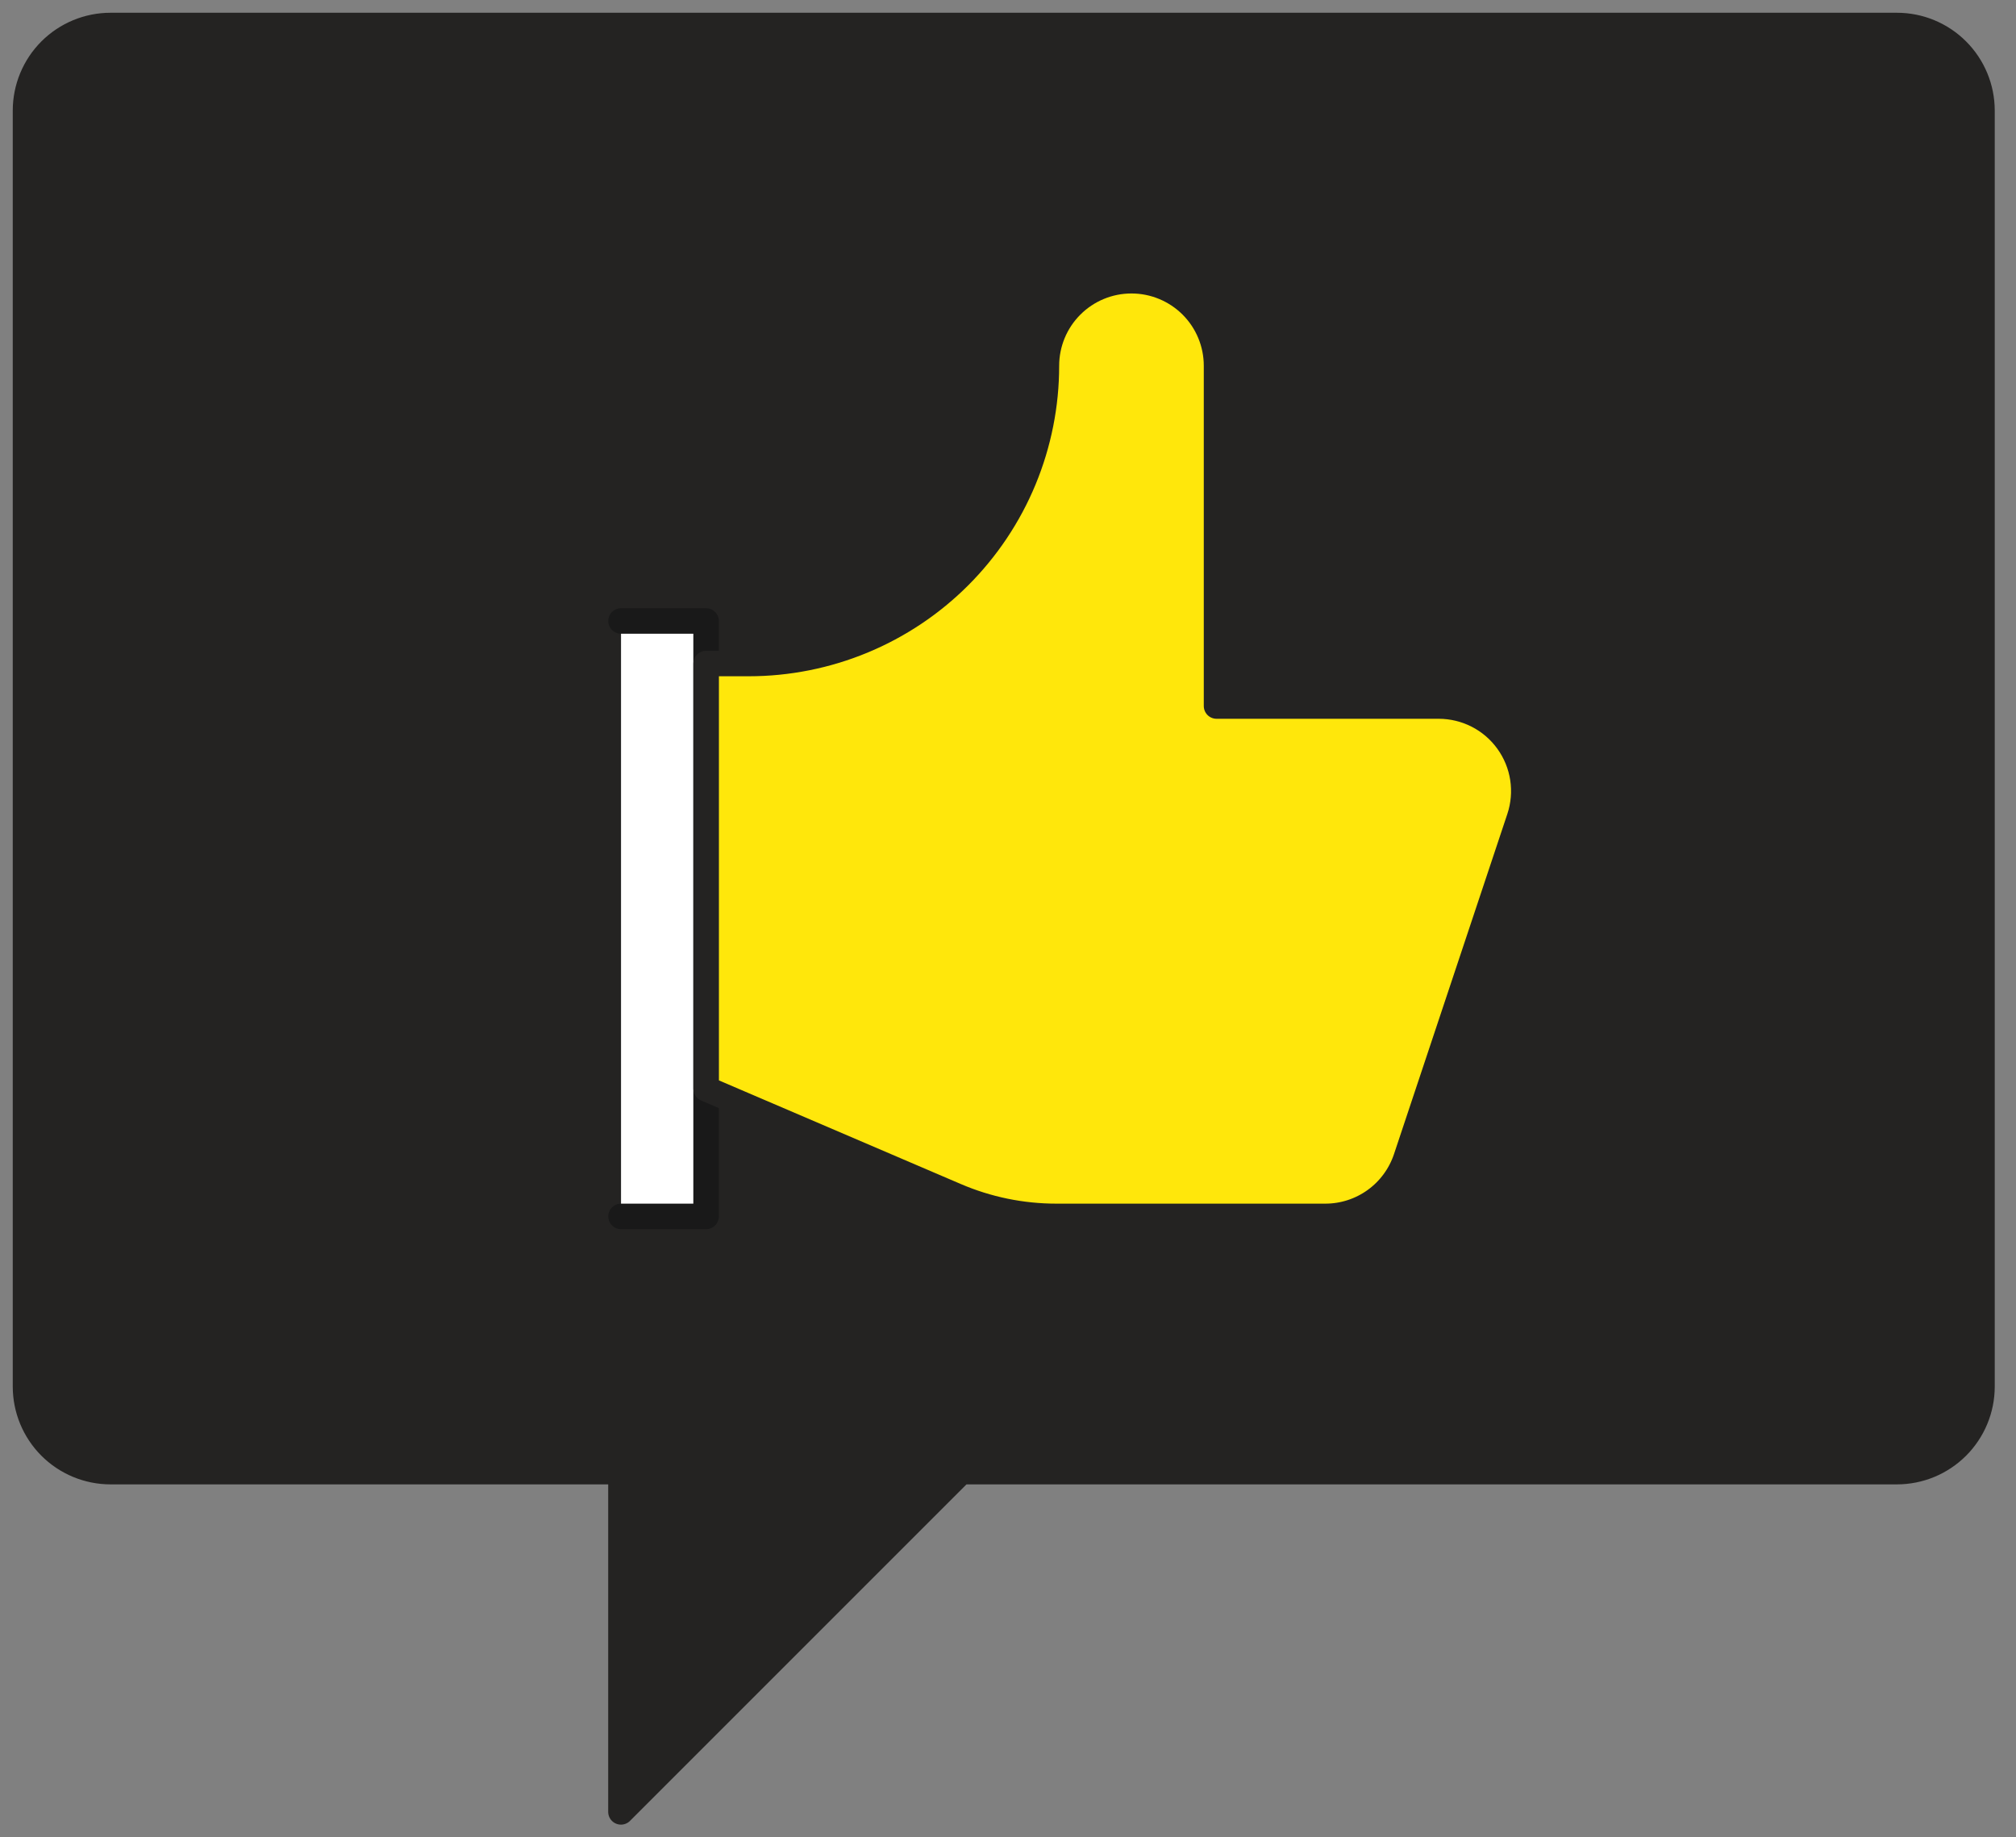
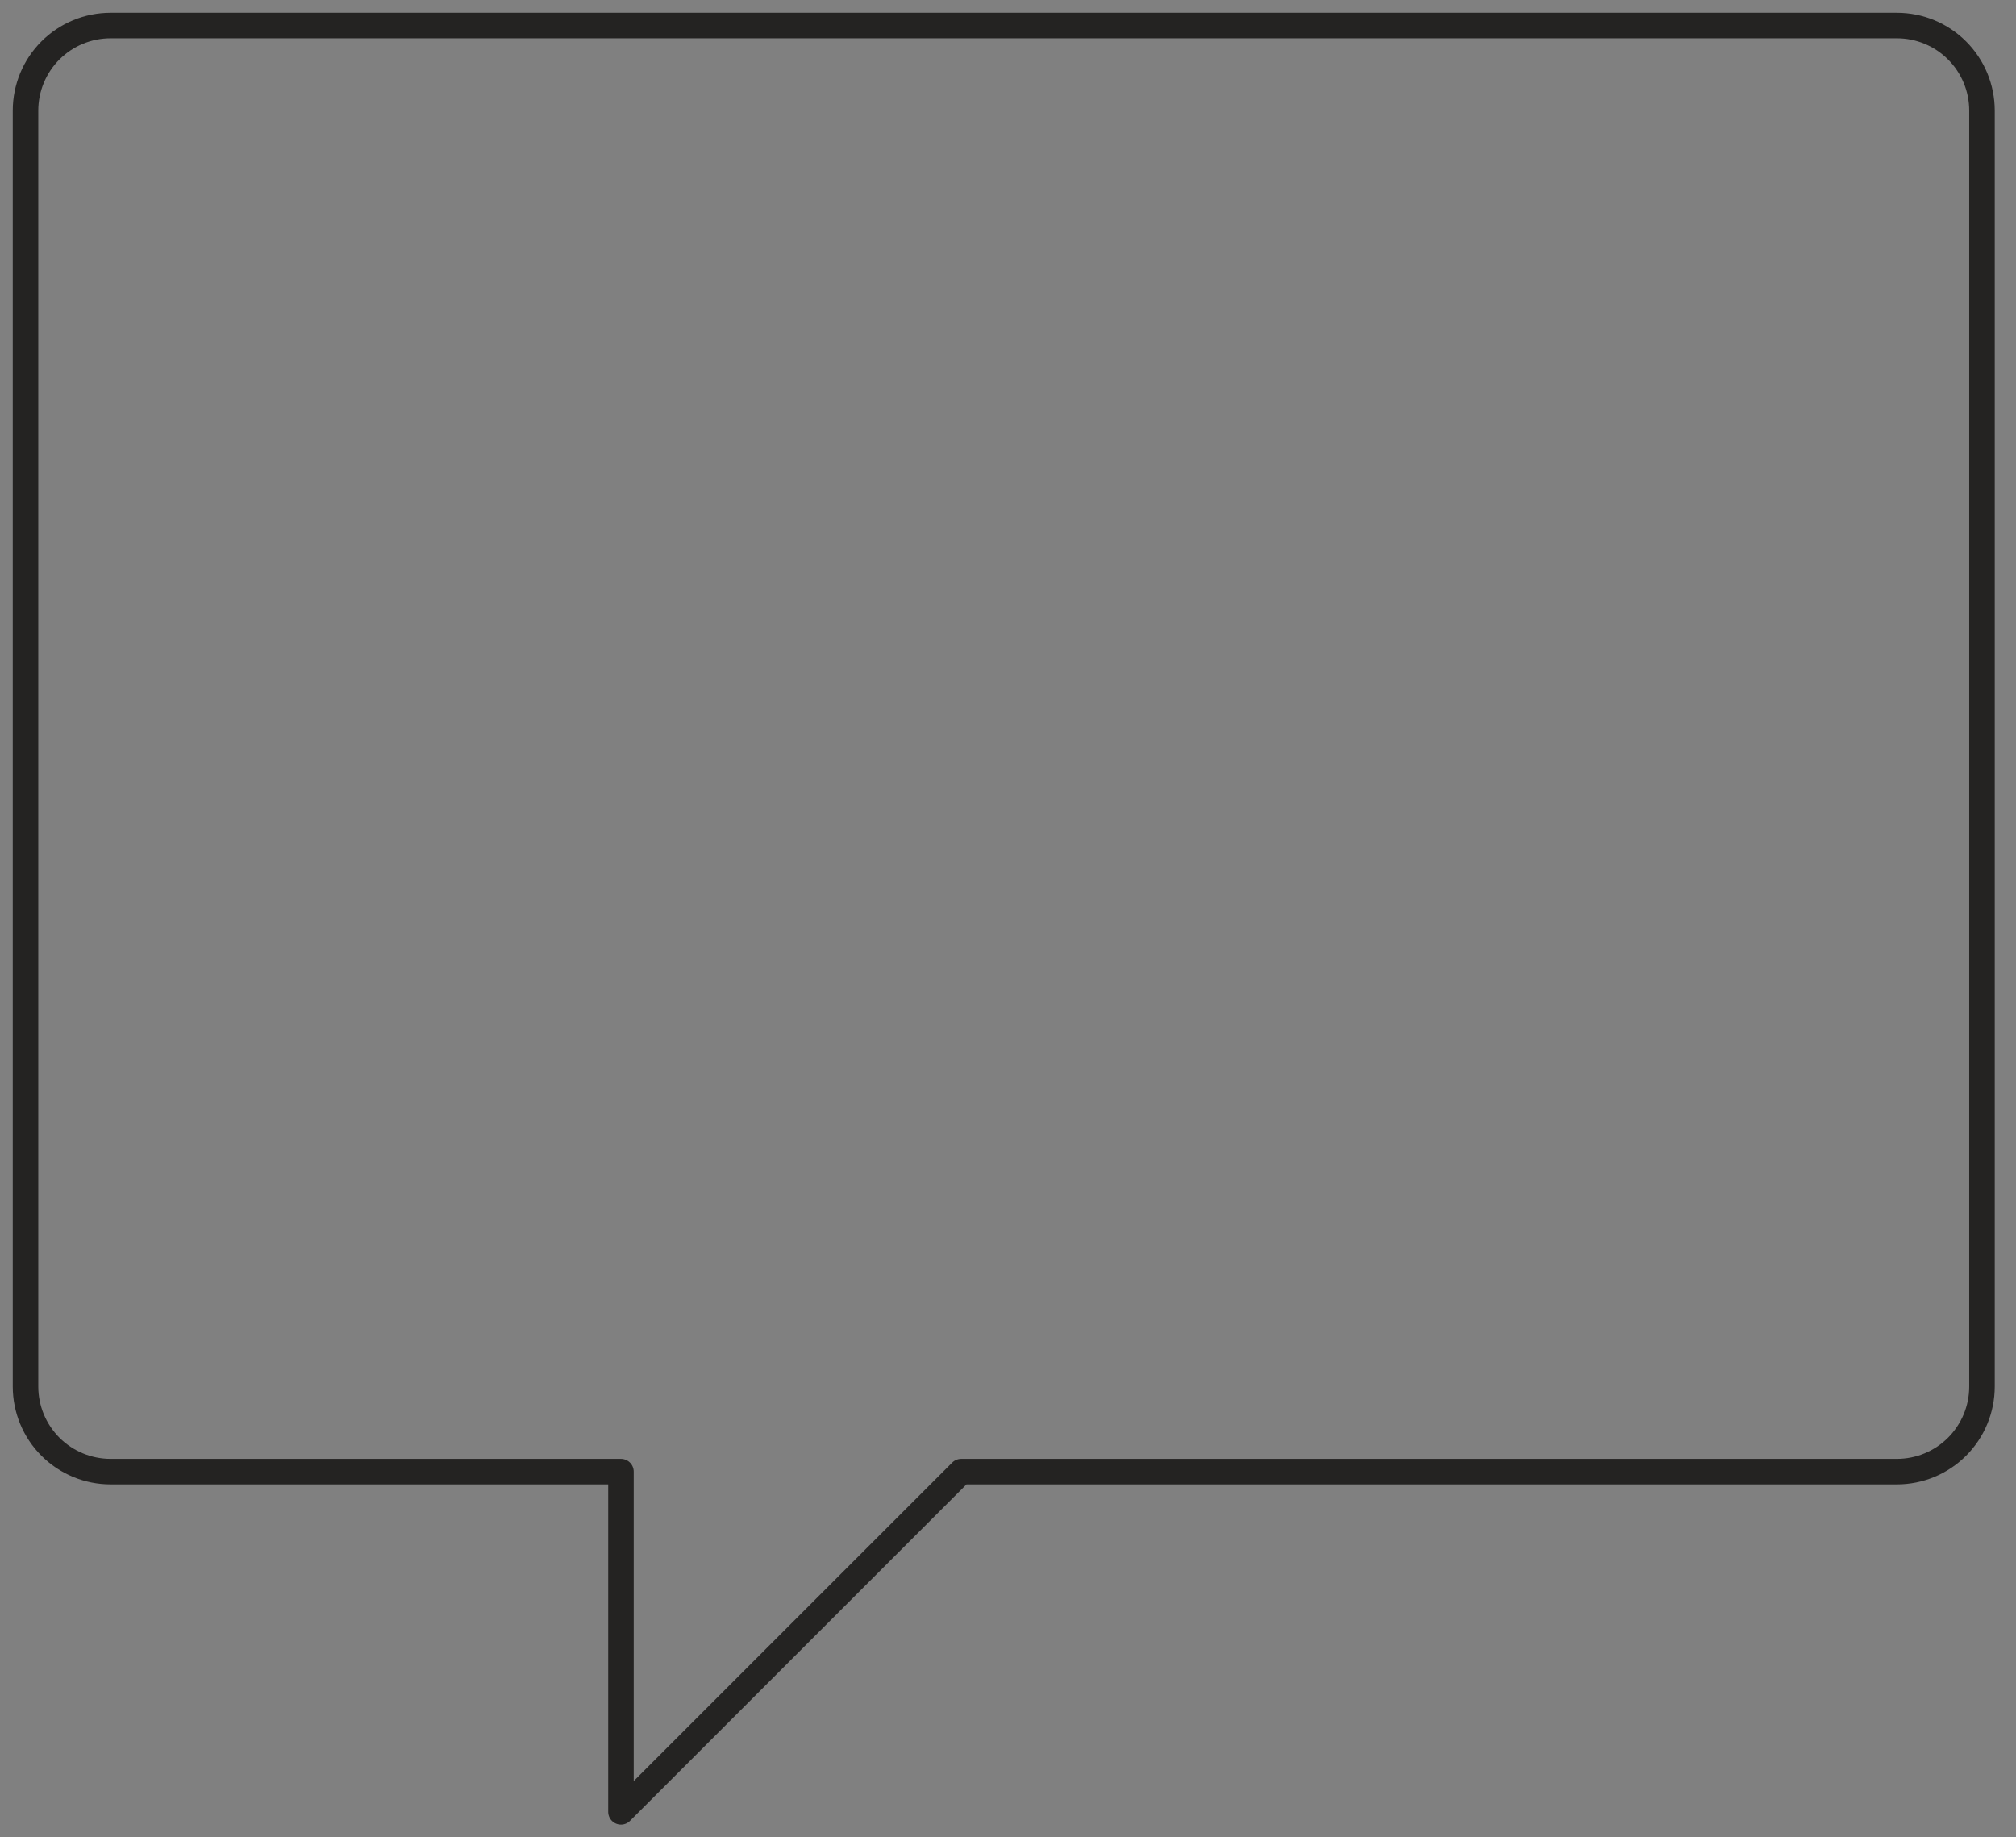
<svg xmlns="http://www.w3.org/2000/svg" width="79" height="72" viewBox="0 0 79 72" fill="none">
  <rect x="0" y="0" width="79" height="72" fill="#808080" stroke="none" />
-   <path d="M77.667 54.333C77.667 55.218 77.315 56.065 76.69 56.691C76.065 57.315 75.218 57.667 74.333 57.667H37.666L24.333 71V57.667H4.333C3.449 57.667 2.601 57.315 1.976 56.691C1.351 56.065 1 55.218 1 54.333V4.333C1 3.449 1.351 2.601 1.976 1.976C2.601 1.351 3.449 1 4.333 1H74.333C75.218 1 76.065 1.351 76.69 1.976C77.315 2.601 77.667 3.449 77.667 4.333V54.333Z" fill="#242322" />
-   <path d="M73.083 1H4.333C3.449 1 2.601 1.351 1.976 1.976C1.351 2.601 1 3.449 1 4.333V54.333C1 55.218 1.351 56.065 1.976 56.691C2.601 57.315 3.449 57.667 4.333 57.667H16.417L73.083 1Z" fill="#242322" />
  <path d="M77.667 54.333C77.667 55.218 77.315 56.065 76.69 56.691C76.065 57.315 75.218 57.667 74.333 57.667H37.666L24.333 71V57.667H4.333C3.449 57.667 2.601 57.315 1.976 56.691C1.351 56.065 1 55.218 1 54.333V4.333C1 3.449 1.351 2.601 1.976 1.976C2.601 1.351 3.449 1 4.333 1H74.333C75.218 1 76.065 1.351 76.69 1.976C77.315 2.601 77.667 3.449 77.667 4.333V54.333Z" stroke="#242322" stroke-linecap="round" stroke-linejoin="round" />
-   <path d="M24.336 24.334H27.669V47.667H24.336" fill="white" />
-   <path d="M24.336 24.334H27.669V47.667H24.336" stroke="#191919" stroke-linecap="round" stroke-linejoin="round" />
-   <path d="M27.672 26V42.666L37.452 46.856C38.697 47.391 40.037 47.666 41.392 47.666H51.935C52.635 47.667 53.317 47.446 53.885 47.037C54.453 46.628 54.877 46.05 55.099 45.386L59.542 32.053C59.709 31.552 59.754 31.019 59.675 30.497C59.595 29.975 59.393 29.48 59.084 29.052C58.776 28.623 58.37 28.274 57.9 28.033C57.43 27.793 56.91 27.667 56.382 27.666H47.672V14.333C47.672 13.449 47.321 12.601 46.696 11.976C46.07 11.351 45.222 11 44.338 11C43.454 11 42.606 11.351 41.982 11.976C41.356 12.601 41.005 13.449 41.005 14.333C41.005 15.865 40.703 17.382 40.117 18.798C39.531 20.213 38.671 21.499 37.588 22.583C36.505 23.666 35.219 24.525 33.803 25.112C32.388 25.698 30.871 26 29.338 26H27.672Z" fill="#FFE70B" stroke="#242322" stroke-linecap="round" stroke-linejoin="round" />
</svg>